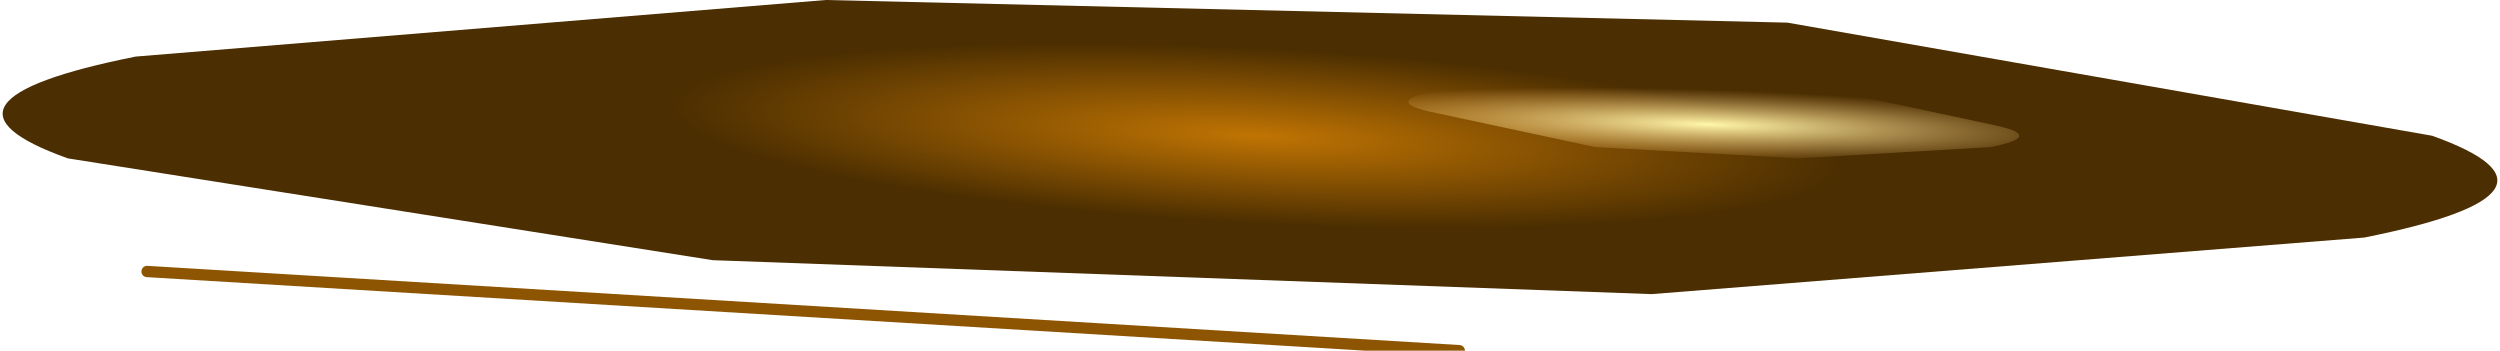
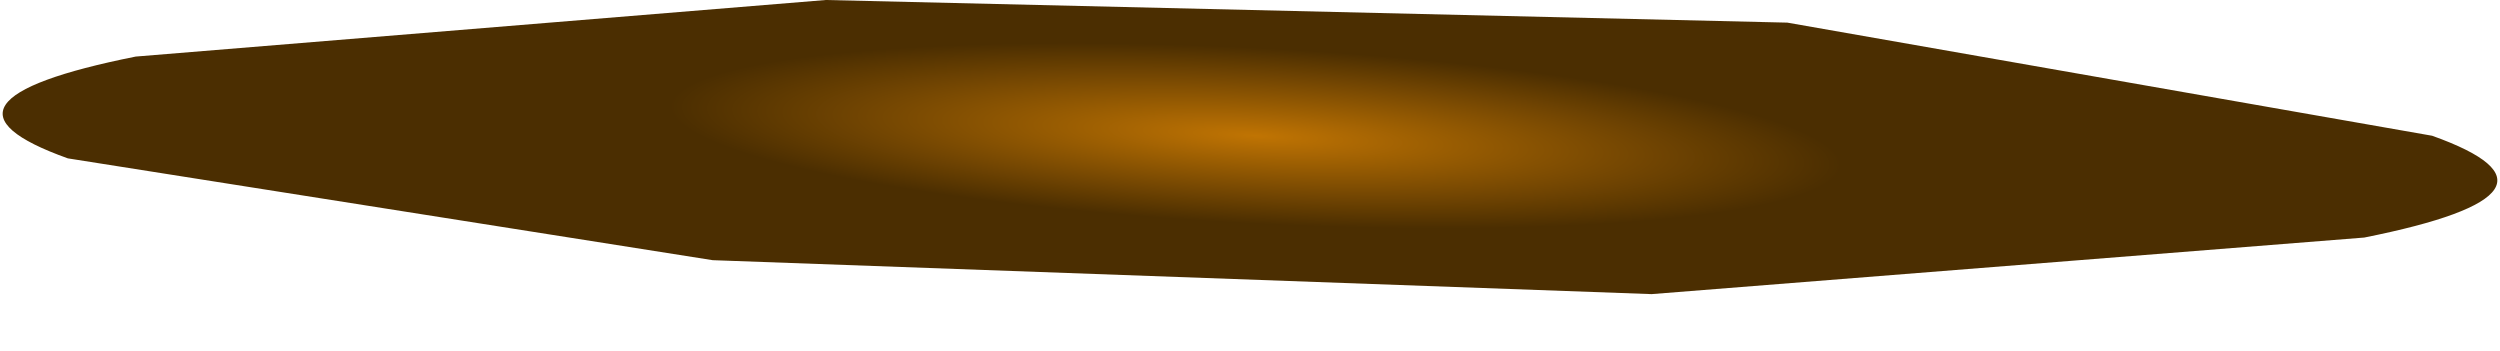
<svg xmlns="http://www.w3.org/2000/svg" height="1.55px" width="11.05px">
  <g transform="matrix(1.0, 0.0, 0.0, 1.0, 0.8, -2.7)">
    <path d="M-0.2 2.95 Q-1.2 3.15 -0.5 3.4 L2.35 3.85 6.5 4.0 9.65 3.75 Q10.65 3.55 9.95 3.3 L7.1 2.8 2.85 2.7 -0.2 2.95" fill="url(#gradient0)" fill-rule="evenodd" stroke="none" />
-     <path d="M-0.15 3.9 L5.65 4.25" fill="none" stroke="#8d5502" stroke-linecap="round" stroke-linejoin="round" stroke-width="0.05" />
-     <path d="M5.55 3.1 Q5.3 3.15 5.55 3.2 L6.25 3.35 7.15 3.4 8.0 3.35 Q8.25 3.3 8.0 3.25 L7.3 3.1 6.3 3.05 5.55 3.1" fill="url(#gradient1)" fill-rule="evenodd" stroke="none" />
  </g>
  <defs>
    <radialGradient cx="0" cy="0" gradientTransform="matrix(-0.003, 0.0, 0.001, 5.0E-4, 4.75, 3.3)" gradientUnits="userSpaceOnUse" id="gradient0" r="819.2" spreadMethod="pad">
      <stop offset="0.0" stop-color="#c07403" />
      <stop offset="1.0" stop-color="#4b2e01" />
    </radialGradient>
    <radialGradient cx="0" cy="0" gradientTransform="matrix(-0.002, 0.0, 7.0E-4, 2.0E-4, 6.75, 3.25)" gradientUnits="userSpaceOnUse" id="gradient1" r="819.2" spreadMethod="pad">
      <stop offset="0.0" stop-color="#fff7aa" />
      <stop offset="1.0" stop-color="#fdc879" stop-opacity="0.0" />
    </radialGradient>
  </defs>
</svg>